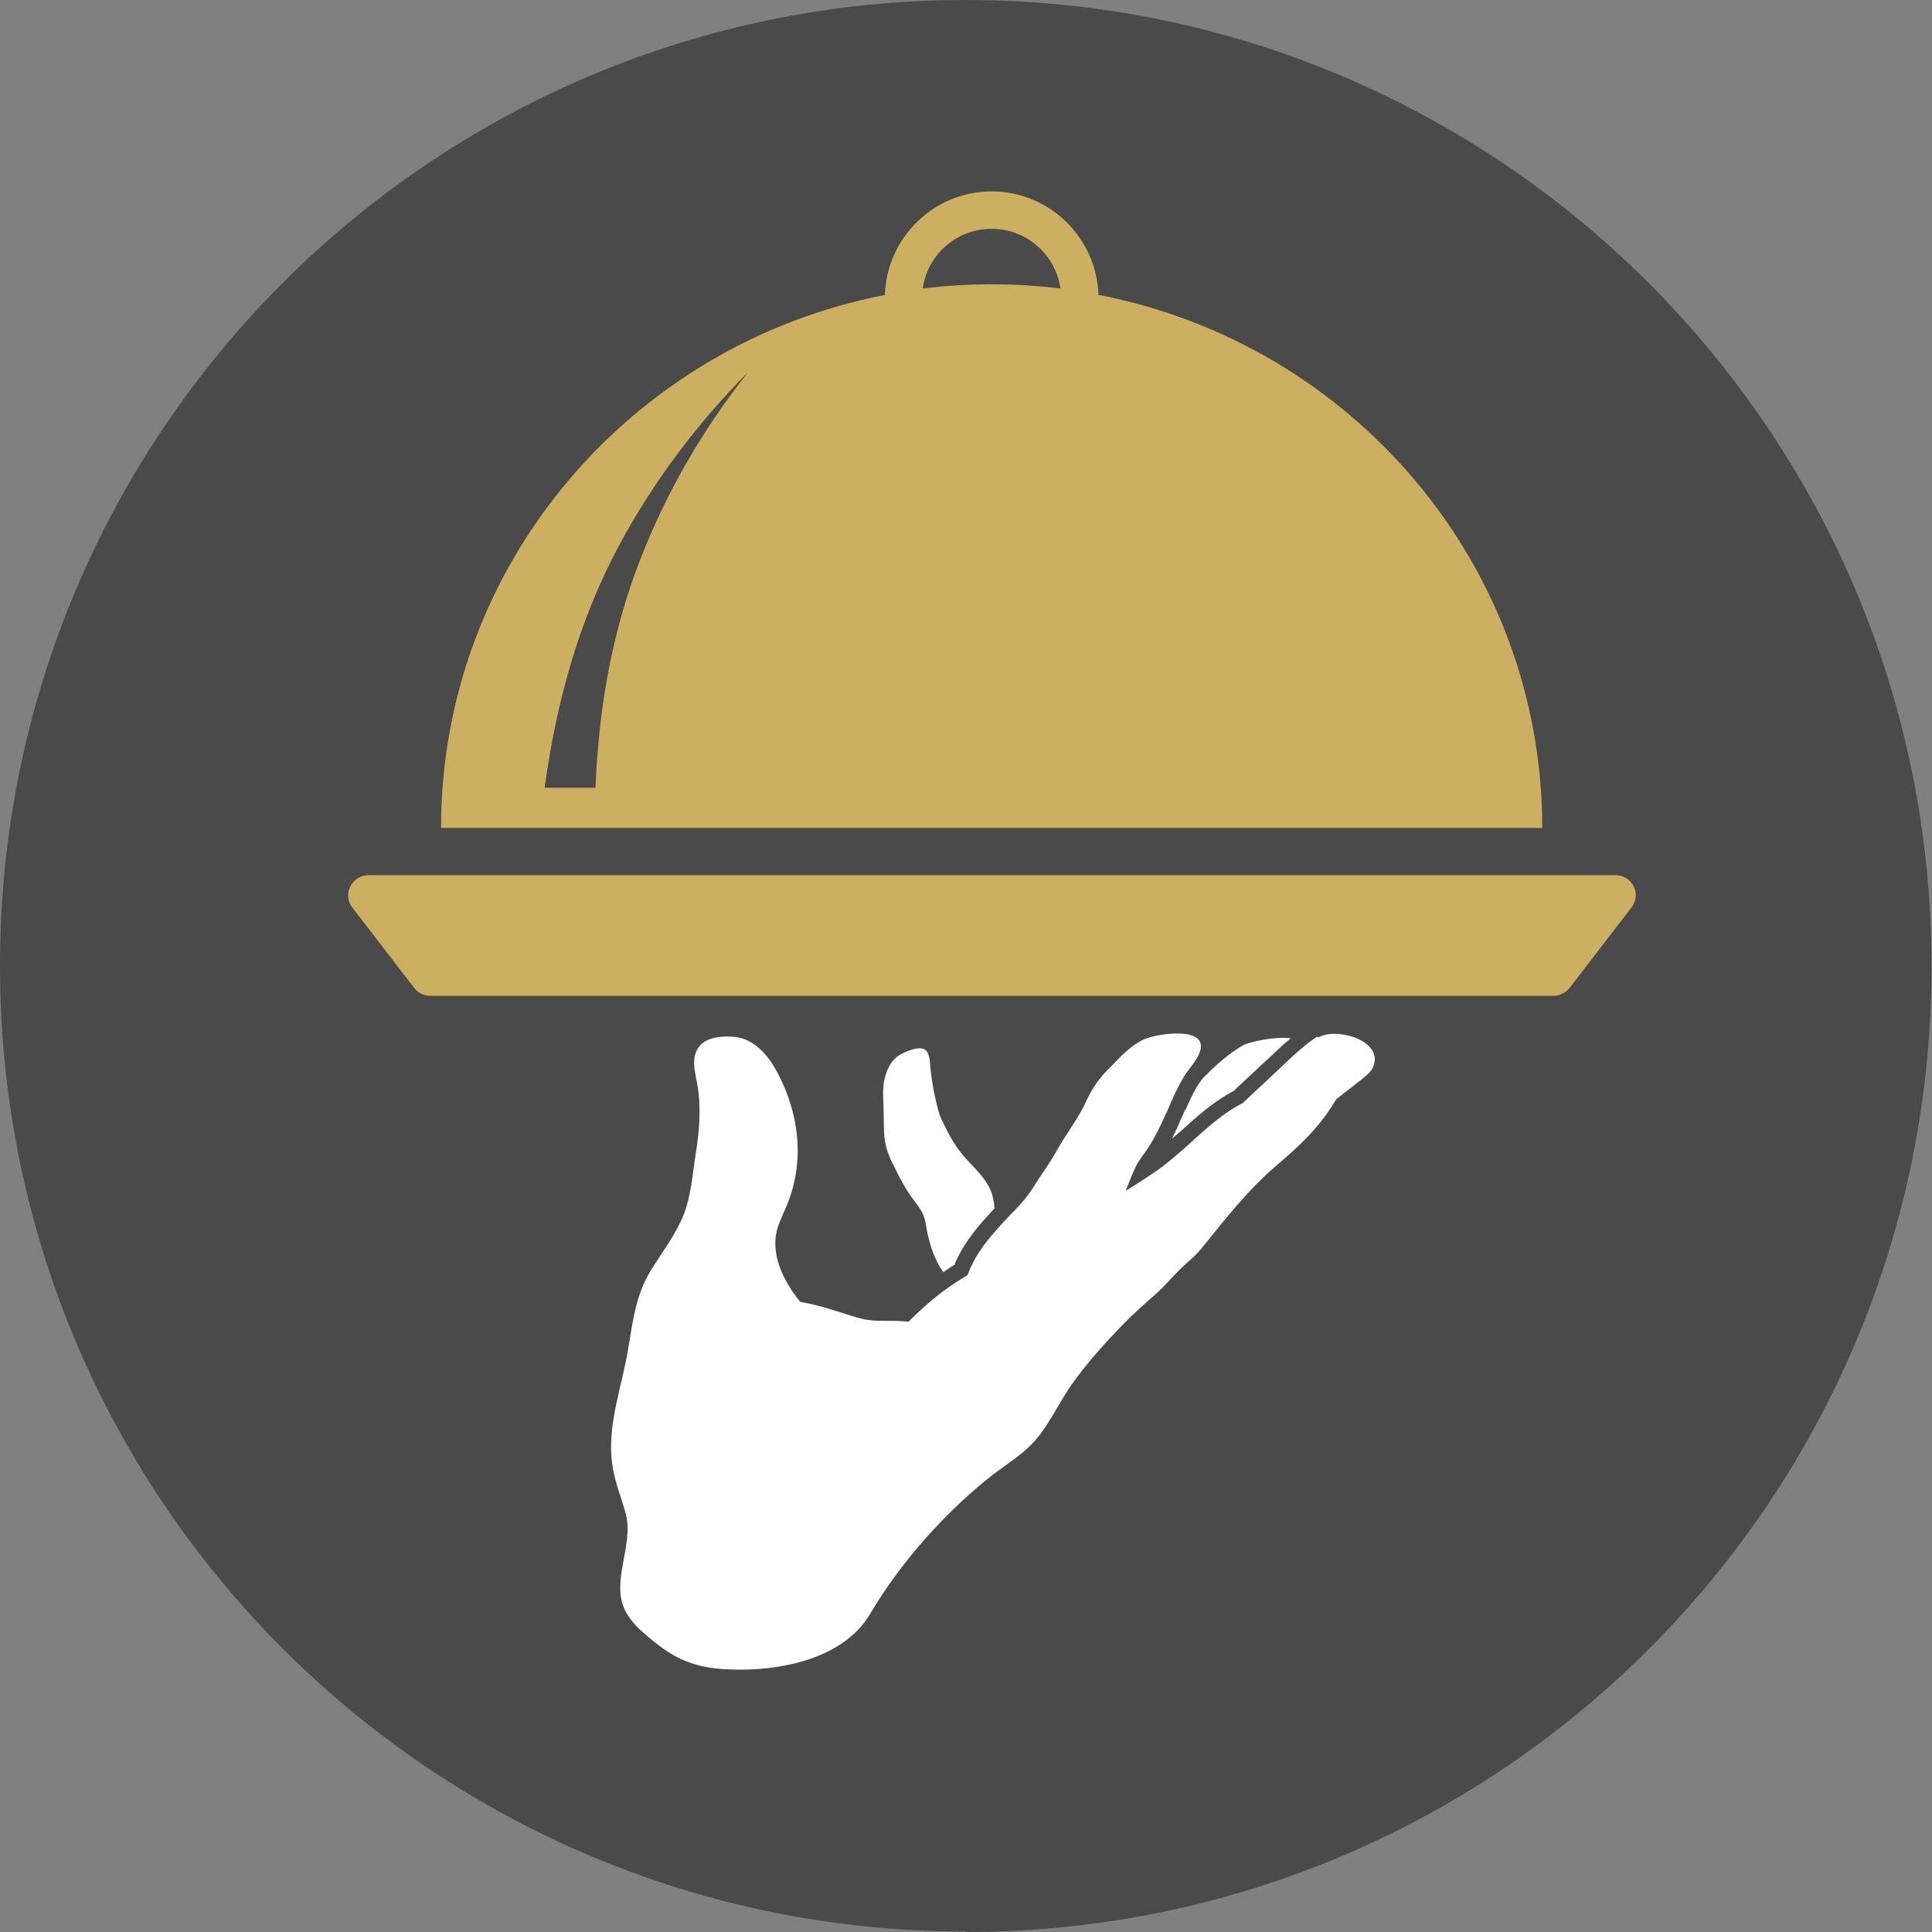
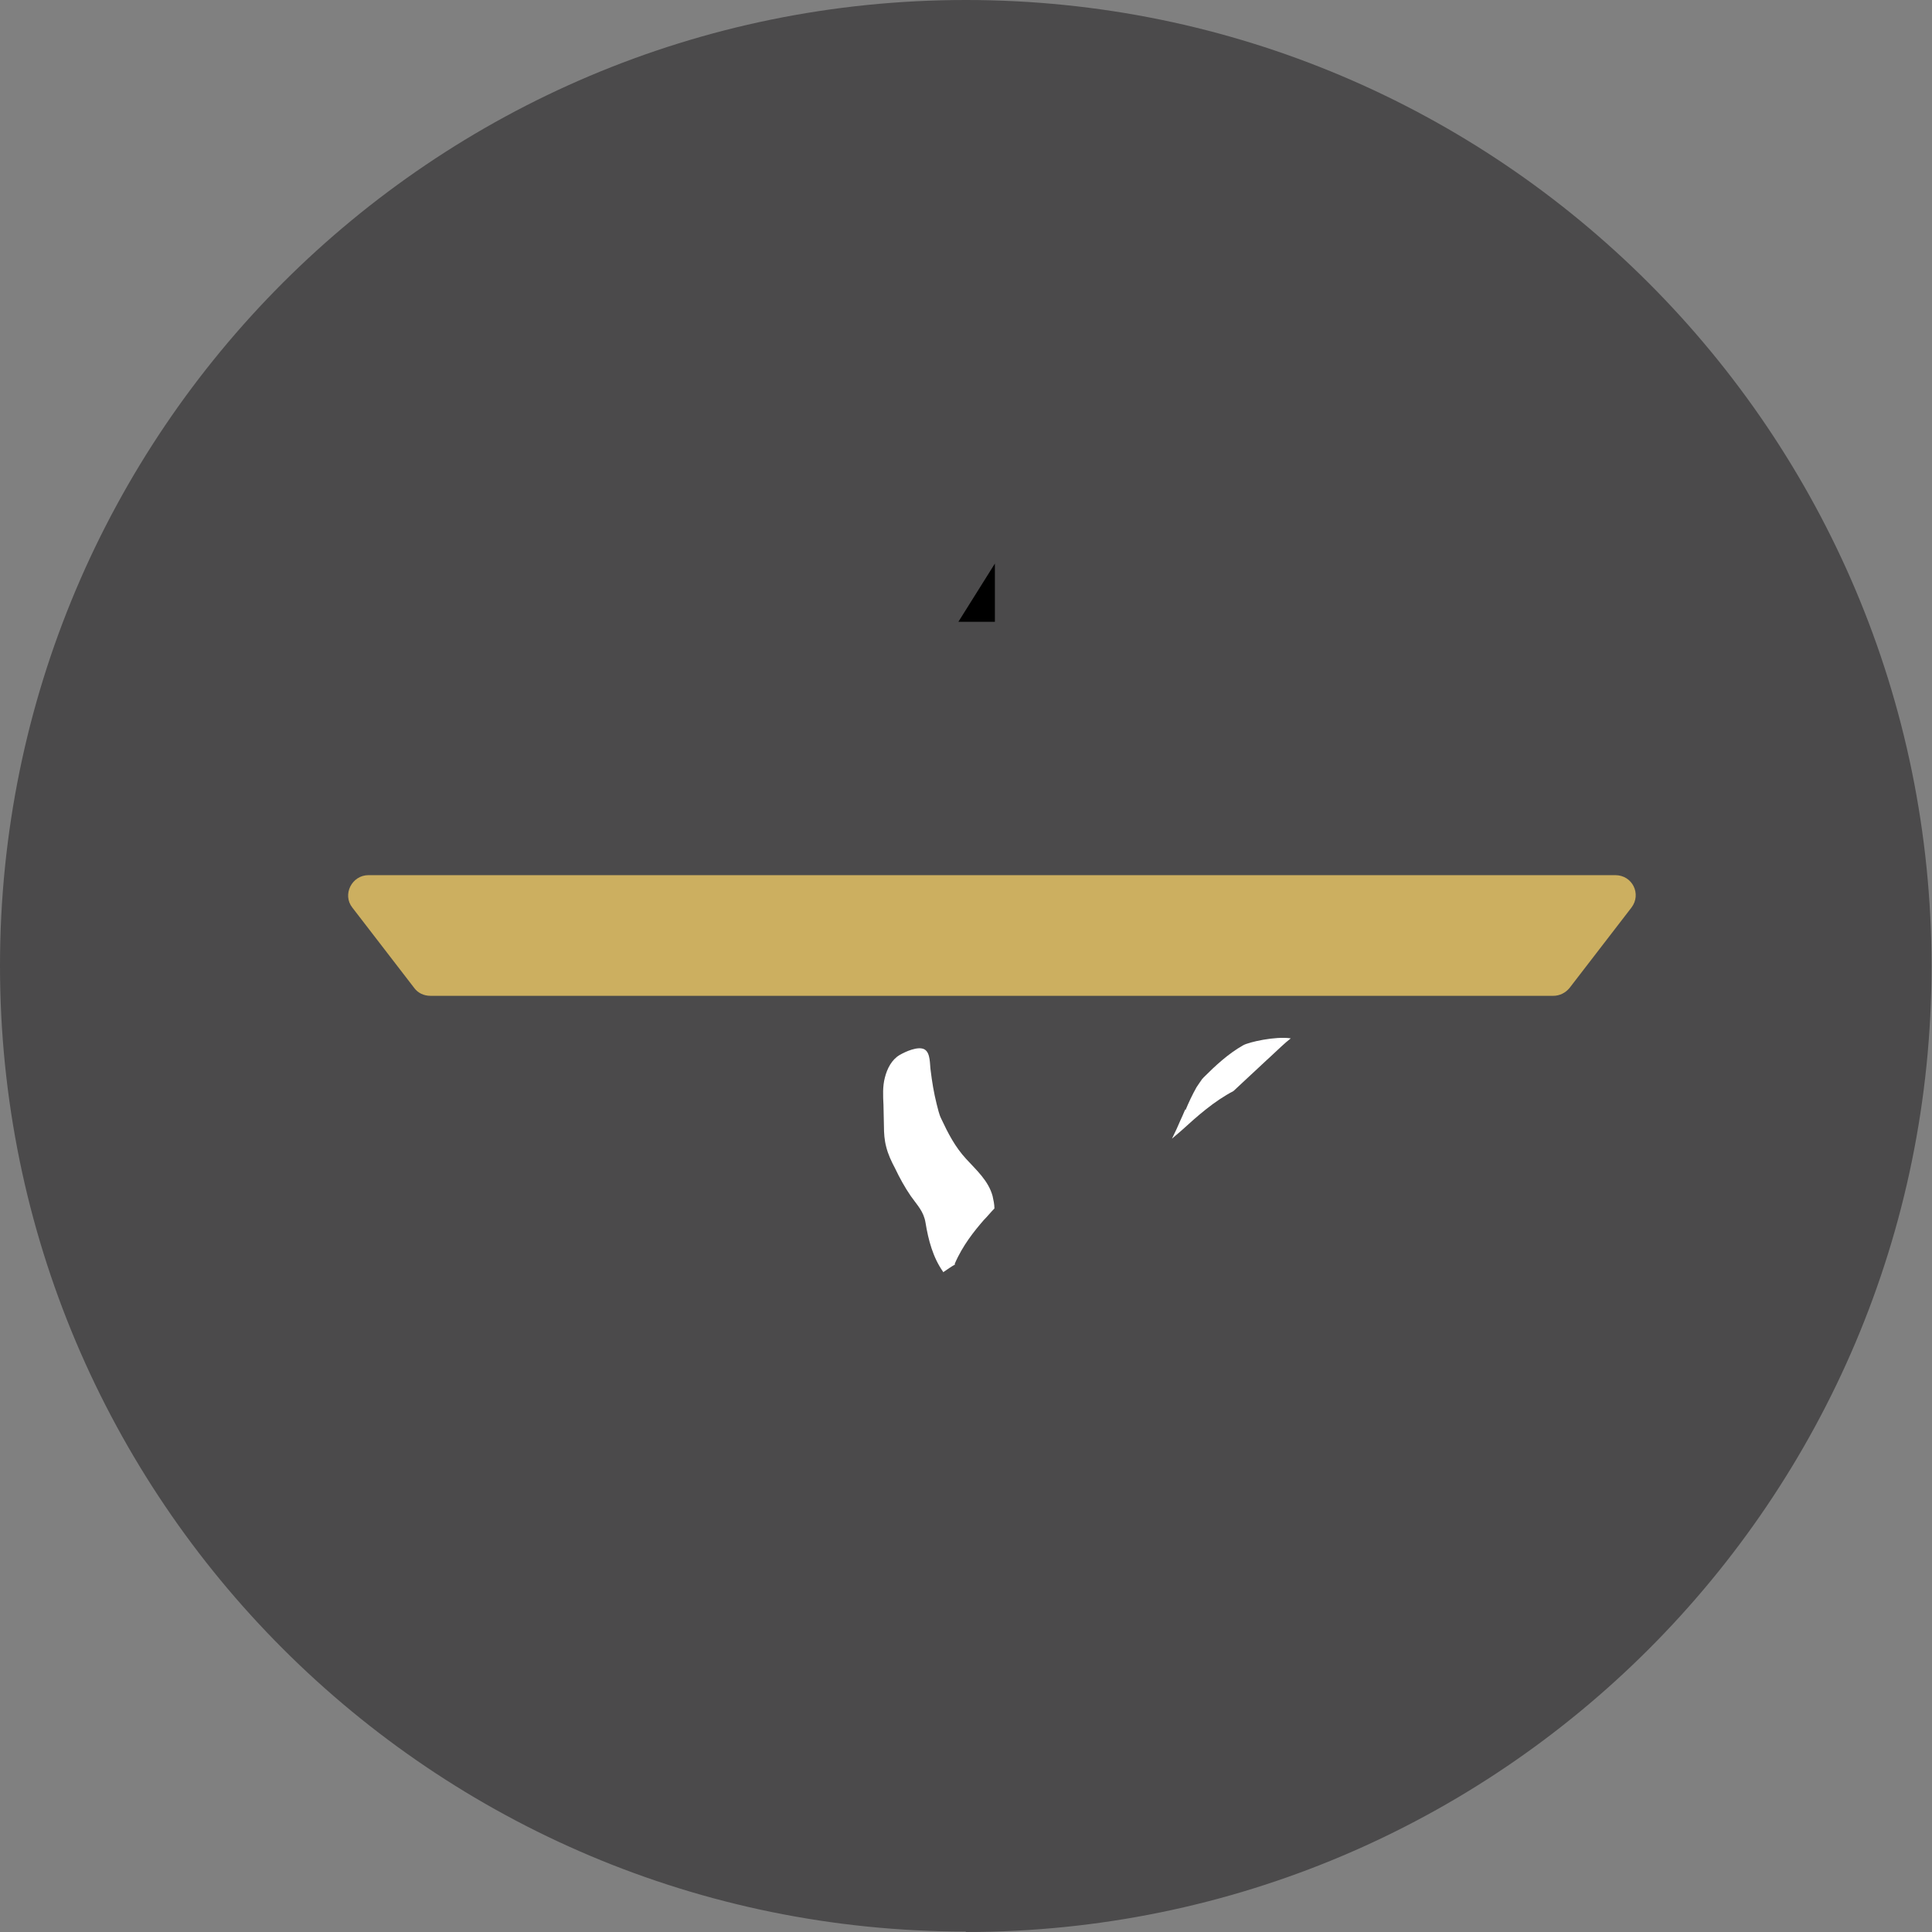
<svg xmlns="http://www.w3.org/2000/svg" id="Layer_1" data-name="Layer 1" viewBox="0 0 41.79 41.79">
  <rect x="0" y="0" width="41.79" height="41.79" fill="#808080" stroke="none" />
  <defs>
    <style>
      .cls-1 {
        fill: #fff;
      }

      .cls-2 {
        fill: none;
      }

      .cls-3 {
        clip-path: url(#clippath-1);
      }

      .cls-4 {
        fill: #4b4a4b;
      }

      .cls-5 {
        fill: #ccaf60;
      }

      .cls-6 {
        clip-path: url(#clippath);
      }
    </style>
    <clipPath id="clippath">
      <rect class="cls-2" width="41.79" height="41.79" />
    </clipPath>
    <clipPath id="clippath-1">
-       <rect class="cls-2" width="41.79" height="41.79" />
-     </clipPath>
+       </clipPath>
  </defs>
  <g class="cls-6">
    <path class="cls-4" d="M20.89,41.79c11.54,0,20.89-9.35,20.89-20.89S32.43,0,20.89,0,0,9.35,0,20.89s9.35,20.89,20.89,20.89" />
    <path class="cls-5" d="M34.93,18.93H7.97c-.36,0-.57.42-.35.7l1.34,1.74c.08.11.21.17.35.17h24.29c.13,0,.26-.06.35-.17l1.34-1.74c.22-.29.02-.7-.35-.7" />
-     <path class="cls-1" d="M28.5,22.42c-.13.08-.25.17-.36.27-.17.14-.33.3-.49.45-.26.24-.51.48-.77.72-.63.32-1.11.89-1.68,1.33-.27.21-.57.39-.85.57.03-.09.07-.17.1-.26.05-.11.09-.22.15-.33.06-.1.13-.19.2-.29.17-.25.3-.52.42-.79.04-.08.07-.16.11-.25.08-.18.16-.35.26-.52.09-.16.22-.29.31-.45.39-.7-.83-.53-1.15-.39-.26.11-.51.37-.7.57-.19.18-.36.39-.48.62-.06.11-.11.23-.17.34-.17.31-.39.6-.56.91-.11.2-.25.39-.38.59-.08.13-.16.26-.25.37-.08.11-.18.21-.27.31-.14.14-.27.28-.4.43-.25.28-.48.59-.61.96-.3.18-.59.38-.85.61-.15.13-.29.26-.43.4-.16-.02-.32-.02-.48-.02-.17,0-.34,0-.51-.04-.33-.08-.65-.21-.98-.29-.12-.03-.25-.06-.37-.08-.37-.45-.66-1.05-.49-1.6.06-.19.15-.36.22-.54.37-.94.24-1.95-.23-2.83-.19-.36-.5-.72-.91-.76-.31-.03-.73,0-.85.34-.08.21-.01.45.03.67.09.5.05,1.01-.03,1.51-.07.44-.1.9-.26,1.32-.17.43-.46.8-.7,1.19-.41.66-.41,1.33-.57,2.07-.16.74-.4,1.49-.26,2.25.06.33.19.65.28.98.17.69-.35,1.47,0,2.11.11.2.27.36.44.5.24.21.49.4.78.53.32.14.66.2,1.01.21,1.1.05,2.48-.23,3.05-1.2.64-1.08,1.53-2.09,2.49-2.88.41-.34.89-.59,1.2-1.02.28-.38.48-.82.77-1.2.3-.4.64-.78.99-1.14.23-.24.48-.46.73-.68.18-.16.33-.34.5-.51.17-.17.35-.3.5-.49.51-.63.99-1.25,1.61-1.78.51-.43.96-.86,1.29-1.43.18-.14.37-.29.55-.43.11-.09.23-.18.27-.32.16-.55-.84-.81-1.2-.59" />
    <path class="cls-1" d="M25.64,23.99s-.04.09-.06.14l-.05.11c-.05.12-.11.25-.18.39.07-.06.14-.12.21-.18.34-.31.7-.63,1.12-.85l.73-.68s.09-.08.13-.12c.12-.11.24-.23.38-.34,0,0,0,0,0,0-.33-.05-.91.08-1.03.15-.32.18-.6.44-.86.7,0,0-.01.02-.02.02-.05.07-.09.13-.13.19-.09.16-.17.33-.24.5" />
    <path class="cls-1" d="M20.65,27.34c.17-.4.43-.72.63-.95.08-.08.15-.17.23-.25,0-.09-.02-.18-.04-.27-.09-.33-.35-.56-.57-.8-.24-.26-.39-.55-.54-.87-.05-.1-.07-.21-.1-.32-.06-.24-.1-.48-.13-.73-.02-.13,0-.37-.13-.45-.14-.08-.42.05-.54.12-.17.1-.27.29-.32.49-.05.19-.04.39-.03.59,0,.15.01.31.01.46,0,.15.01.3.05.45.04.16.11.31.19.46.1.21.21.41.34.6.14.2.28.33.32.58.06.37.16.75.38,1.06,0,0,0,0,0,.01.09-.06.17-.12.26-.17" />
  </g>
  <polygon points="20.73 13.45 21.52 13.45 21.52 12.19 20.73 13.45" />
  <g class="cls-3">
    <path class="cls-5" d="M12.88,17.04h-1.1c.25-1.81.72-3.58,1.61-5.24.74-1.38,1.69-2.64,2.79-3.75-.97,1.23-1.76,2.58-2.33,4.05-.63,1.61-.9,3.26-.97,4.94M21.45,4.95c.76,0,1.38.56,1.49,1.29-.49-.06-.98-.09-1.49-.09s-1,.03-1.49.09c.1-.73.73-1.29,1.49-1.29M23.76,6.38c-.04-1.24-1.06-2.24-2.31-2.24s-2.27,1-2.31,2.24c-5.47,1.06-9.6,5.82-9.6,11.53h23.82c0-5.71-4.12-10.47-9.59-11.53" />
  </g>
</svg>